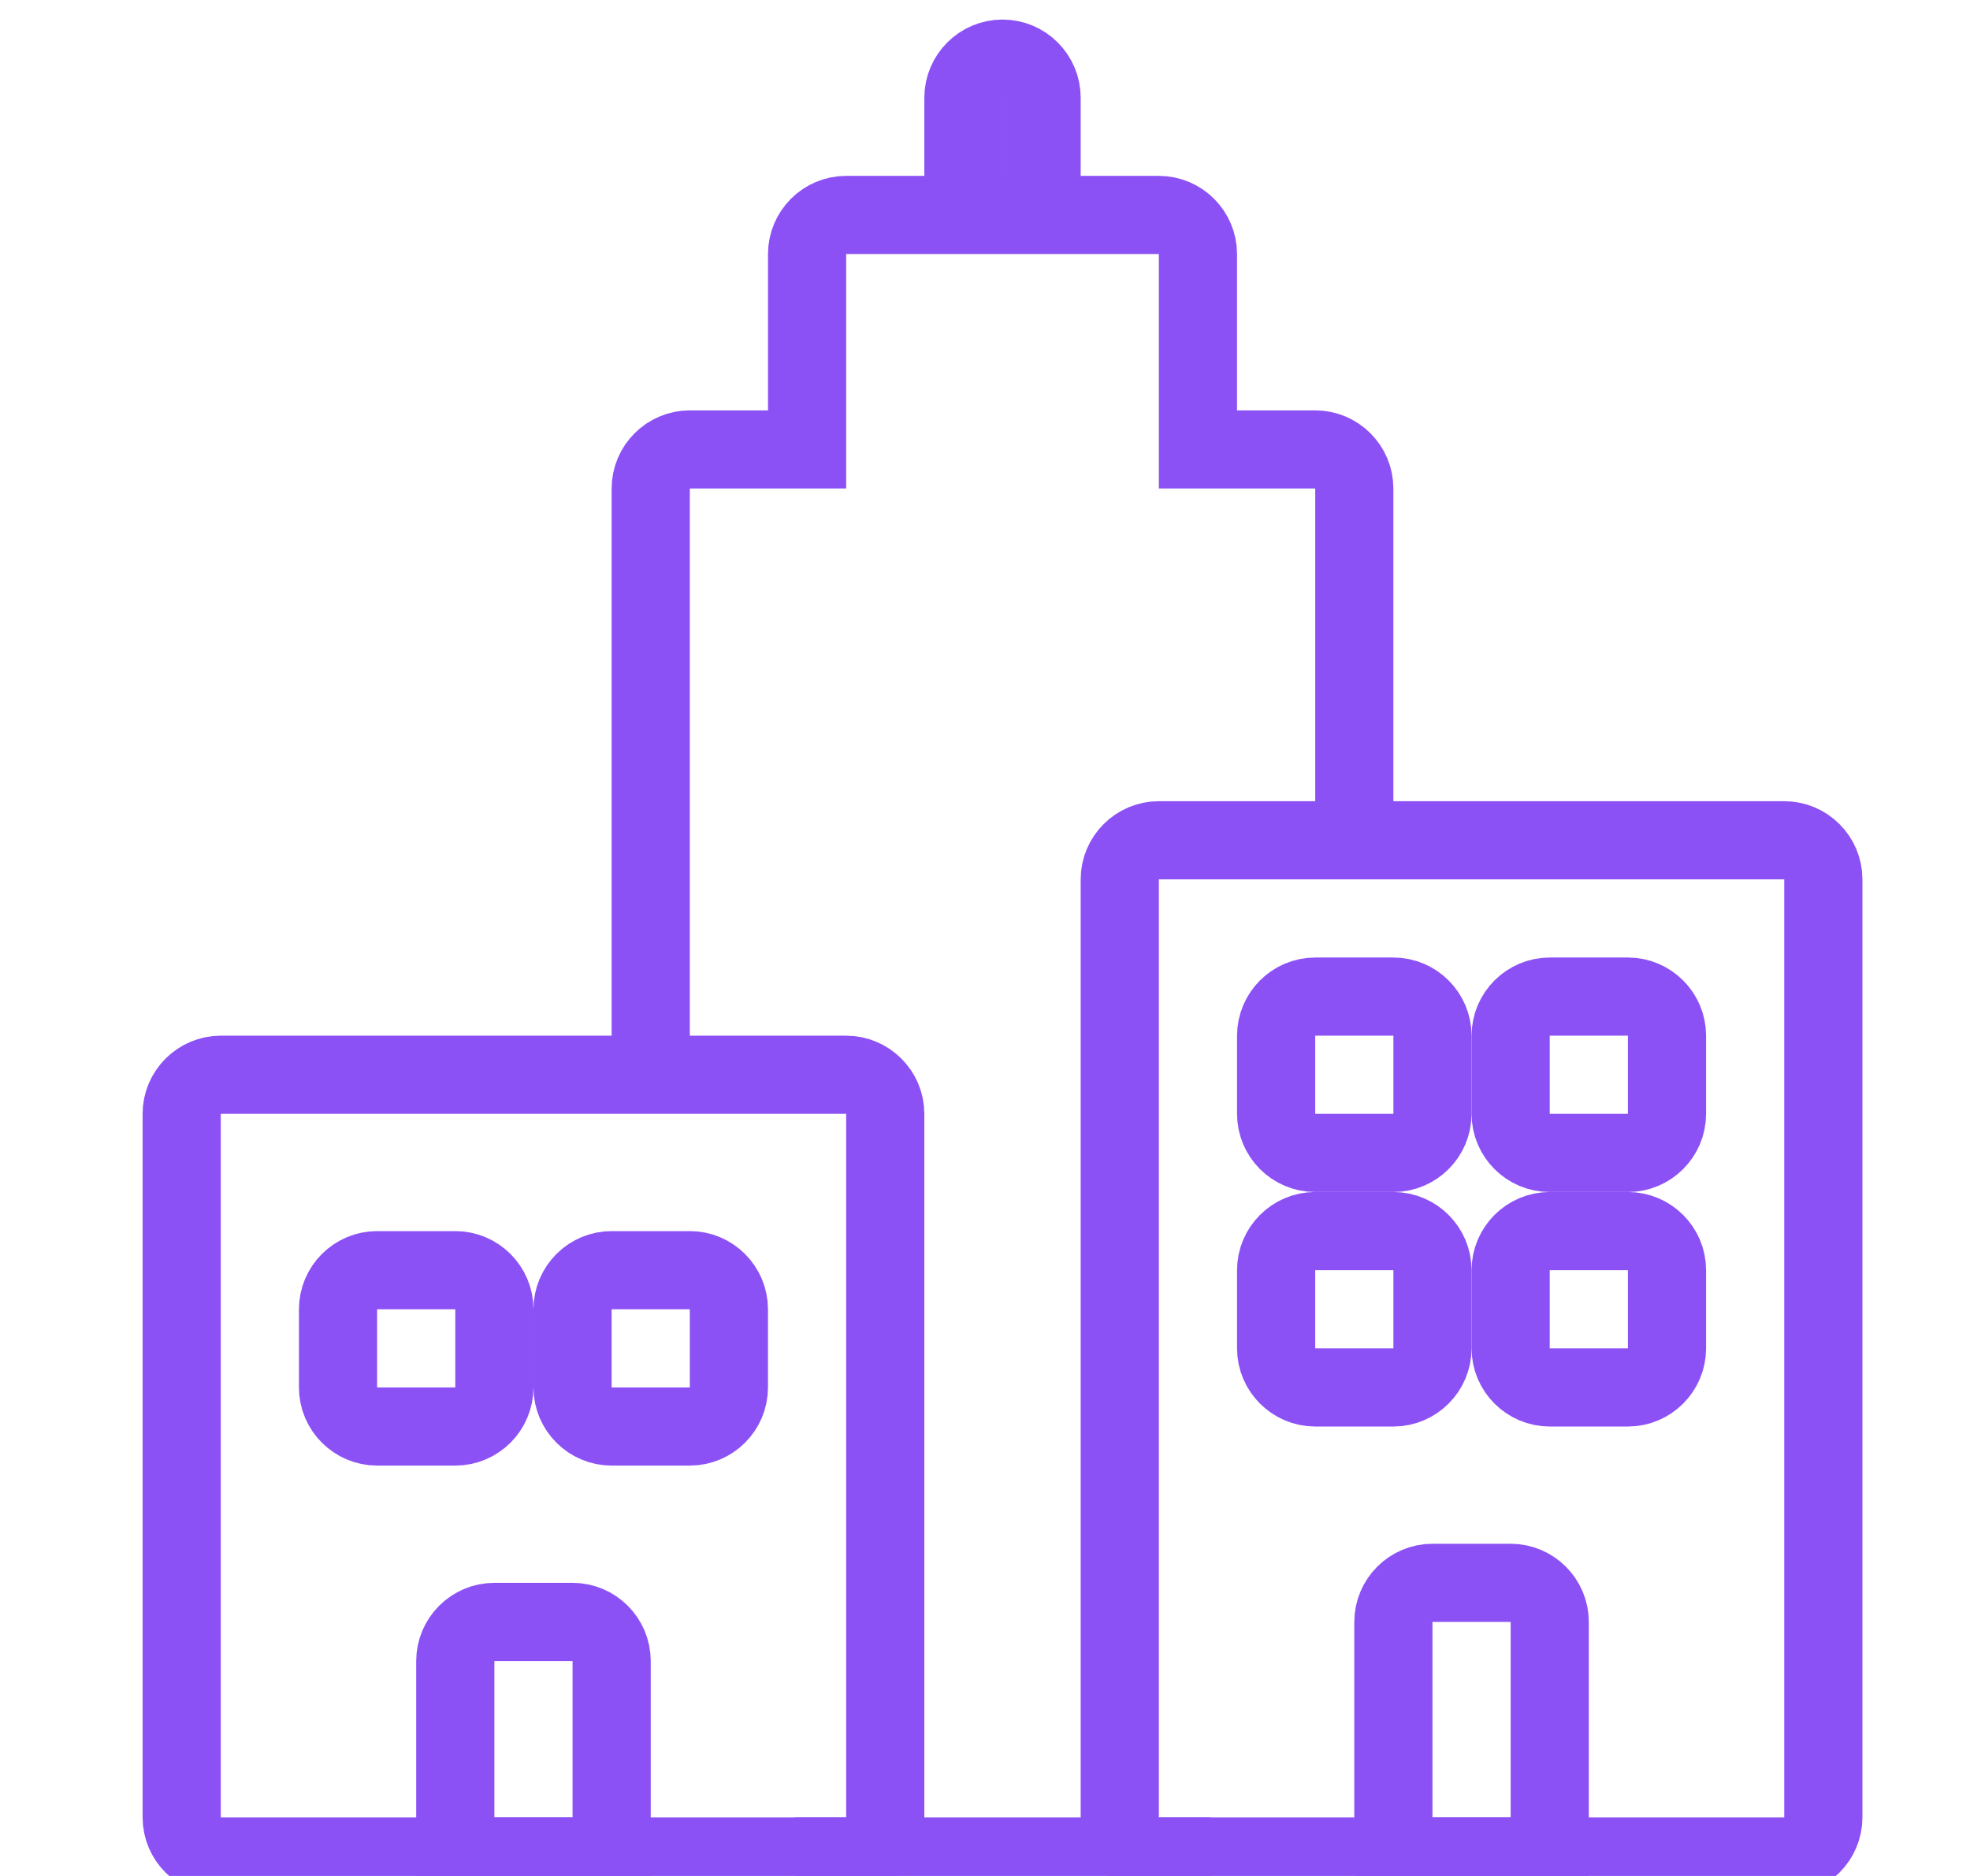
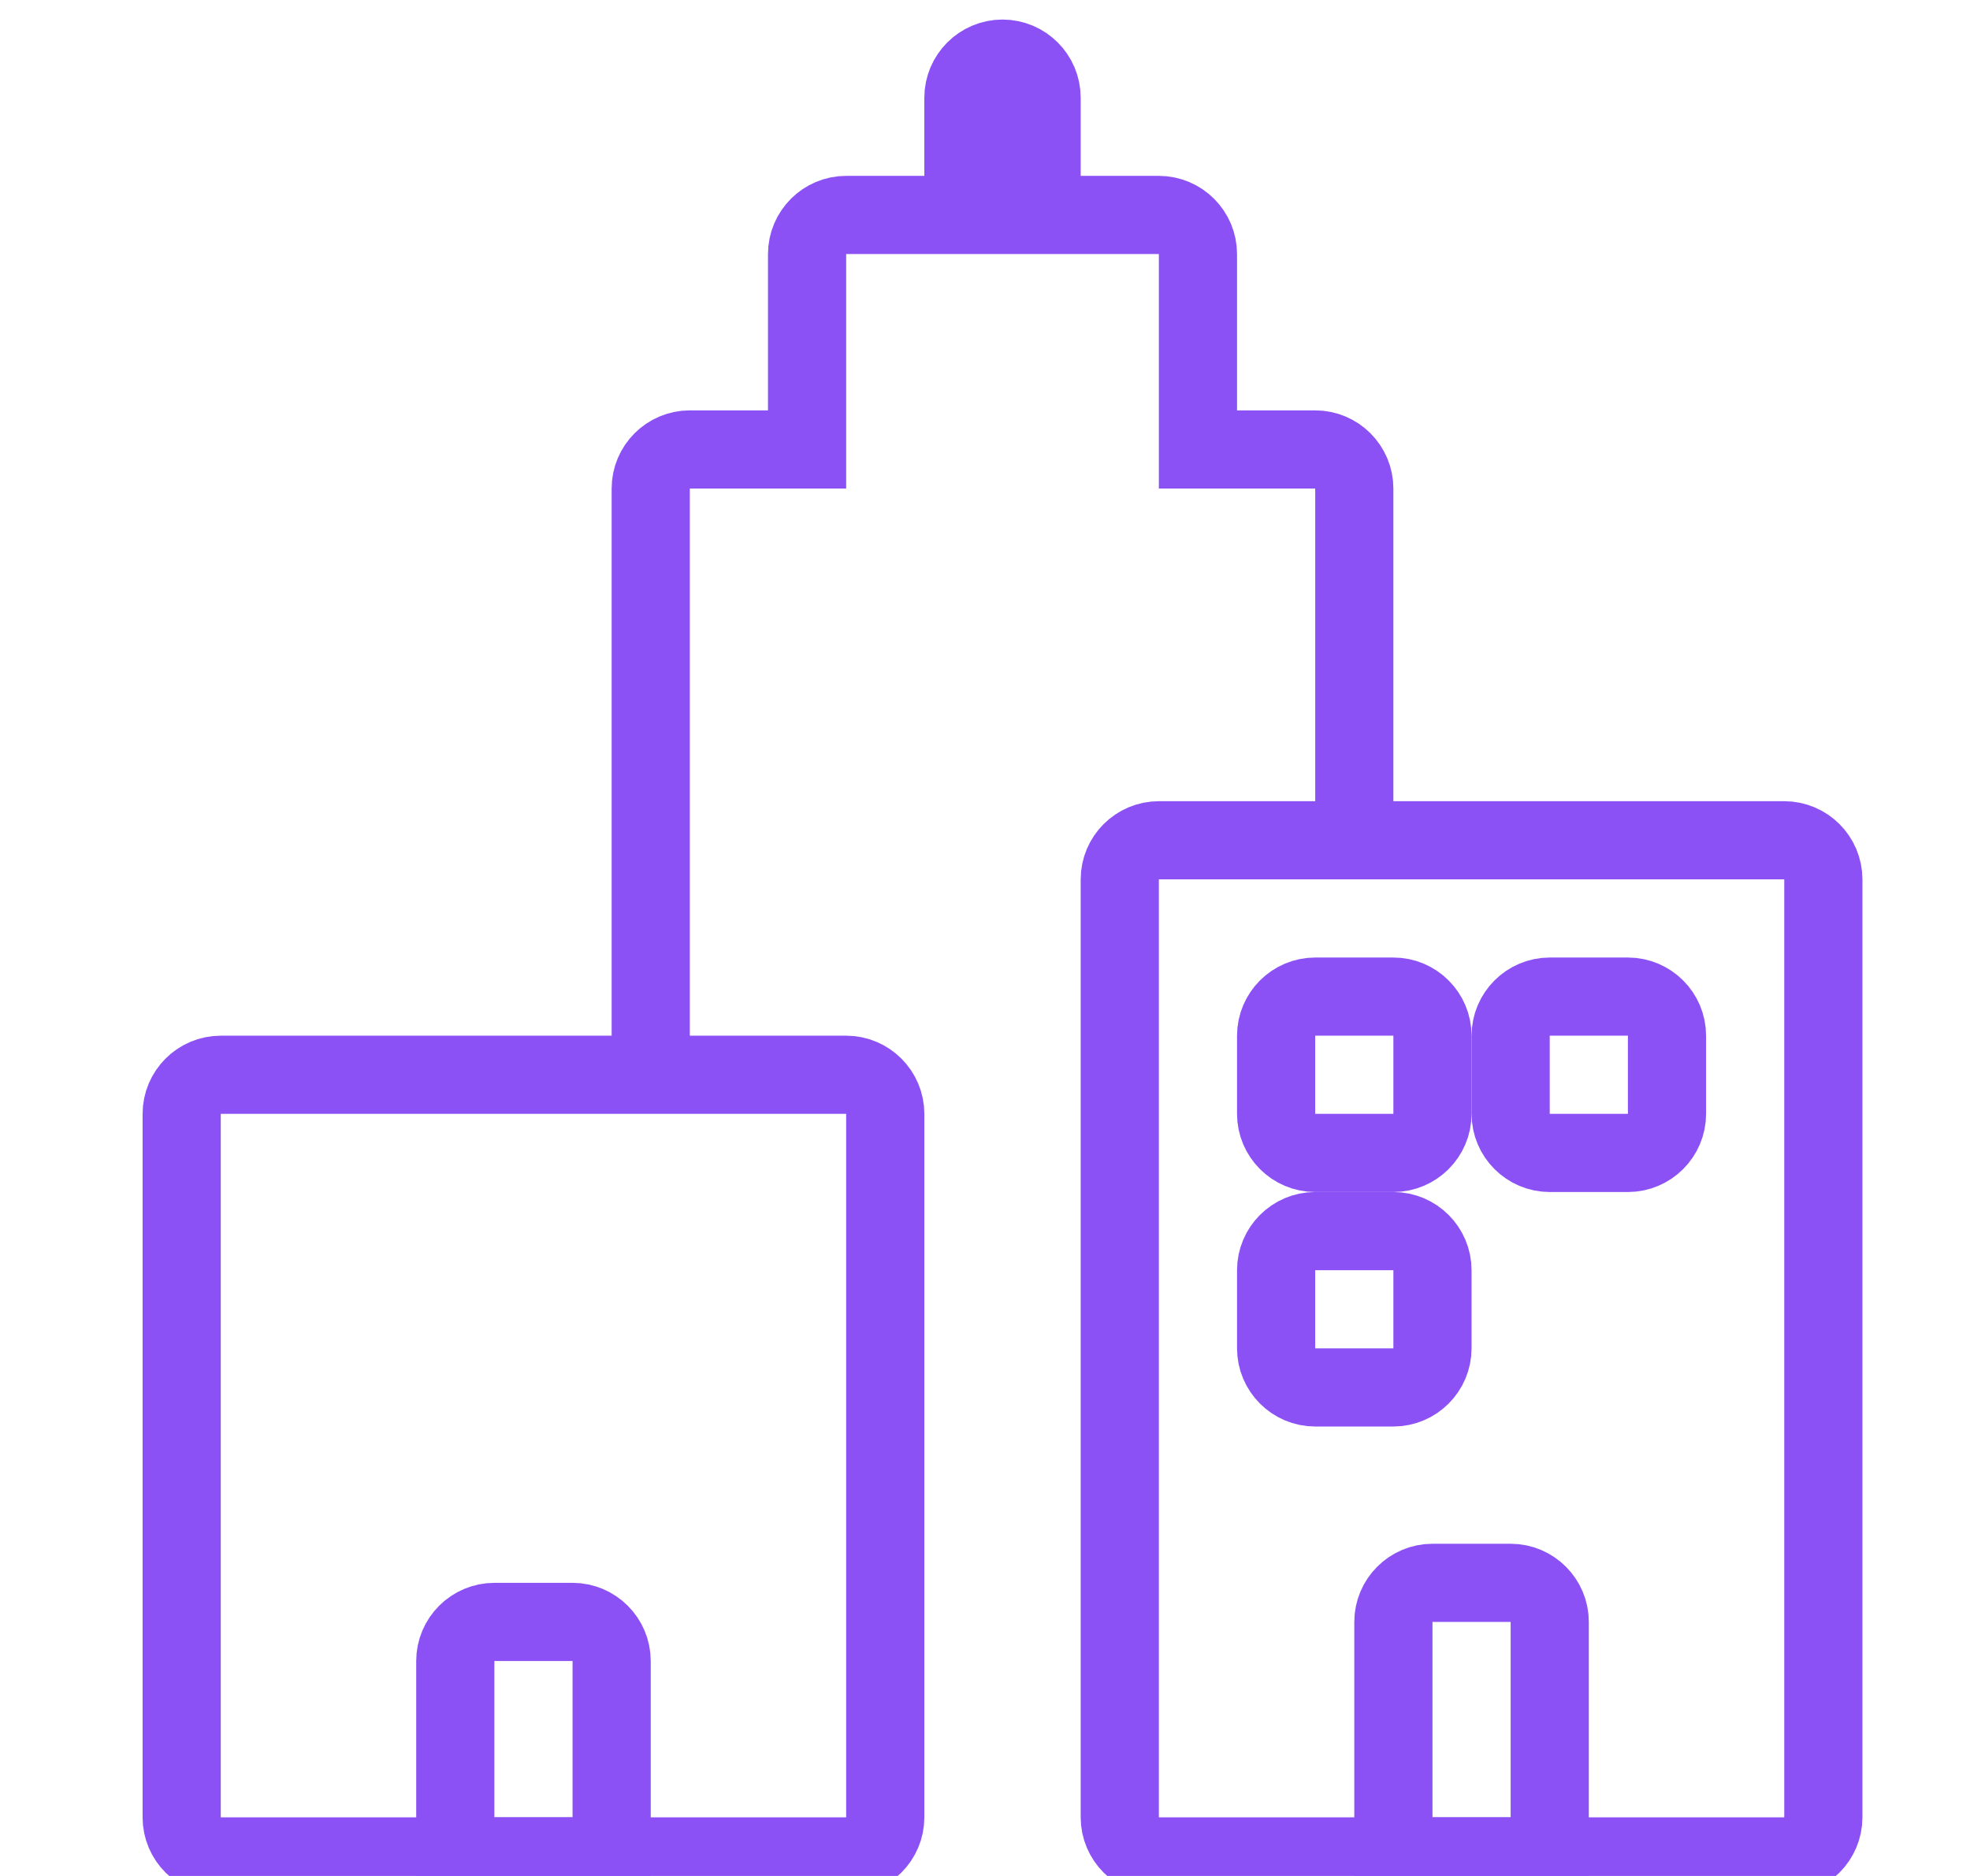
<svg xmlns="http://www.w3.org/2000/svg" width="21" height="20" viewBox="0 0 25 24" fill="none">
  <g clip-path="url(#clip0_1157_28554)">
    <path d="M19.224 20.25H18.224C17.949 20.25 17.724 20.475 17.724 20.75V23.75H19.724V20.75C19.724 20.475 19.499 20.25 19.224 20.25Z" stroke="#8C51F5" stroke-miterlimit="10" />
    <path d="M7.224 20.75H6.224C5.949 20.75 5.724 20.975 5.724 21.25V23.75H7.724V21.25C7.724 20.975 7.499 20.75 7.224 20.75Z" stroke="#8C51F5" stroke-miterlimit="10" />
    <path d="M12.224 2.75V1.25C12.224 0.975 12.449 0.75 12.724 0.75C12.999 0.75 13.224 0.975 13.224 1.25V2.75" stroke="#8C51F5" stroke-miterlimit="10" />
    <path d="M17.224 10.75V6.25C17.224 5.975 16.999 5.75 16.724 5.75H15.224V3.25C15.224 2.975 14.999 2.75 14.724 2.75H10.724C10.449 2.75 10.224 2.975 10.224 3.25V5.75H8.724C8.449 5.75 8.224 5.975 8.224 6.25V13.75" stroke="#8C51F5" stroke-miterlimit="10" />
-     <path d="M10.069 23.75H15.389" stroke="#8C51F5" stroke-miterlimit="10" />
    <path d="M10.724 13.75H2.724C2.449 13.75 2.224 13.975 2.224 14.25V23.25C2.224 23.525 2.449 23.75 2.724 23.75H10.724C10.999 23.75 11.224 23.525 11.224 23.25V14.25C11.224 13.975 10.999 13.75 10.724 13.75Z" stroke="#8C51F5" stroke-miterlimit="10" />
    <path d="M22.724 10.75H14.724C14.449 10.75 14.224 10.975 14.224 11.25V23.25C14.224 23.525 14.449 23.75 14.724 23.75H22.724C22.999 23.75 23.224 23.525 23.224 23.25V11.25C23.224 10.975 22.999 10.75 22.724 10.75Z" stroke="#8C51F5" stroke-miterlimit="10" />
    <path d="M17.724 14.75H16.724C16.449 14.75 16.224 14.525 16.224 14.25V13.25C16.224 12.975 16.449 12.75 16.724 12.75H17.724C17.999 12.75 18.224 12.975 18.224 13.25V14.25C18.224 14.525 17.999 14.75 17.724 14.75Z" stroke="#8C51F5" stroke-miterlimit="10" />
    <path d="M20.724 14.75H19.724C19.449 14.75 19.224 14.525 19.224 14.25V13.25C19.224 12.975 19.449 12.75 19.724 12.75H20.724C20.999 12.75 21.224 12.975 21.224 13.25V14.25C21.224 14.525 20.999 14.75 20.724 14.75Z" stroke="#8C51F5" stroke-miterlimit="10" />
    <path d="M17.724 17.75H16.724C16.449 17.75 16.224 17.525 16.224 17.25V16.25C16.224 15.975 16.449 15.75 16.724 15.75H17.724C17.999 15.75 18.224 15.975 18.224 16.25V17.25C18.224 17.525 17.999 17.75 17.724 17.75Z" stroke="#8C51F5" stroke-miterlimit="10" />
-     <path d="M20.724 17.75H19.724C19.449 17.75 19.224 17.525 19.224 17.25V16.25C19.224 15.975 19.449 15.75 19.724 15.75H20.724C20.999 15.75 21.224 15.975 21.224 16.25V17.25C21.224 17.525 20.999 17.75 20.724 17.75Z" stroke="#8C51F5" stroke-miterlimit="10" />
-     <path d="M5.724 18.25H4.724C4.449 18.25 4.224 18.025 4.224 17.75V16.75C4.224 16.475 4.449 16.25 4.724 16.25H5.724C5.999 16.25 6.224 16.475 6.224 16.75V17.75C6.224 18.025 5.999 18.25 5.724 18.25Z" stroke="#8C51F5" stroke-miterlimit="10" />
-     <path d="M8.724 18.25H7.724C7.449 18.25 7.224 18.025 7.224 17.75V16.75C7.224 16.475 7.449 16.25 7.724 16.25H8.724C8.999 16.25 9.224 16.475 9.224 16.75V17.75C9.224 18.025 8.999 18.25 8.724 18.25Z" stroke="#8C51F5" stroke-miterlimit="10" />
  </g>
  <defs>
    <clipPath id="clip0_1157_28554">
      <rect width="24" height="24" fill="white" transform="translate(0.474)" />
    </clipPath>
  </defs>
</svg>